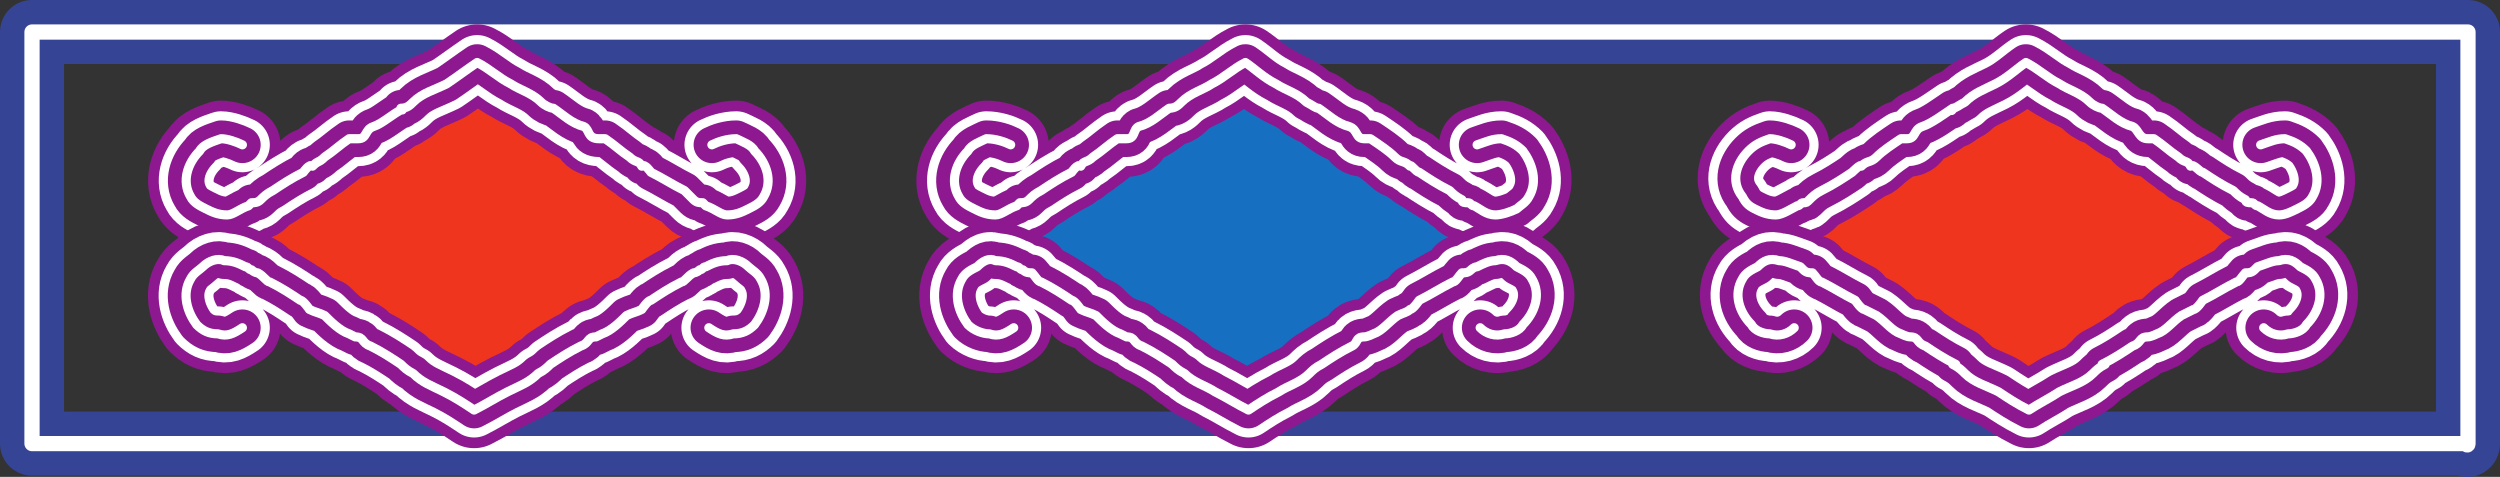
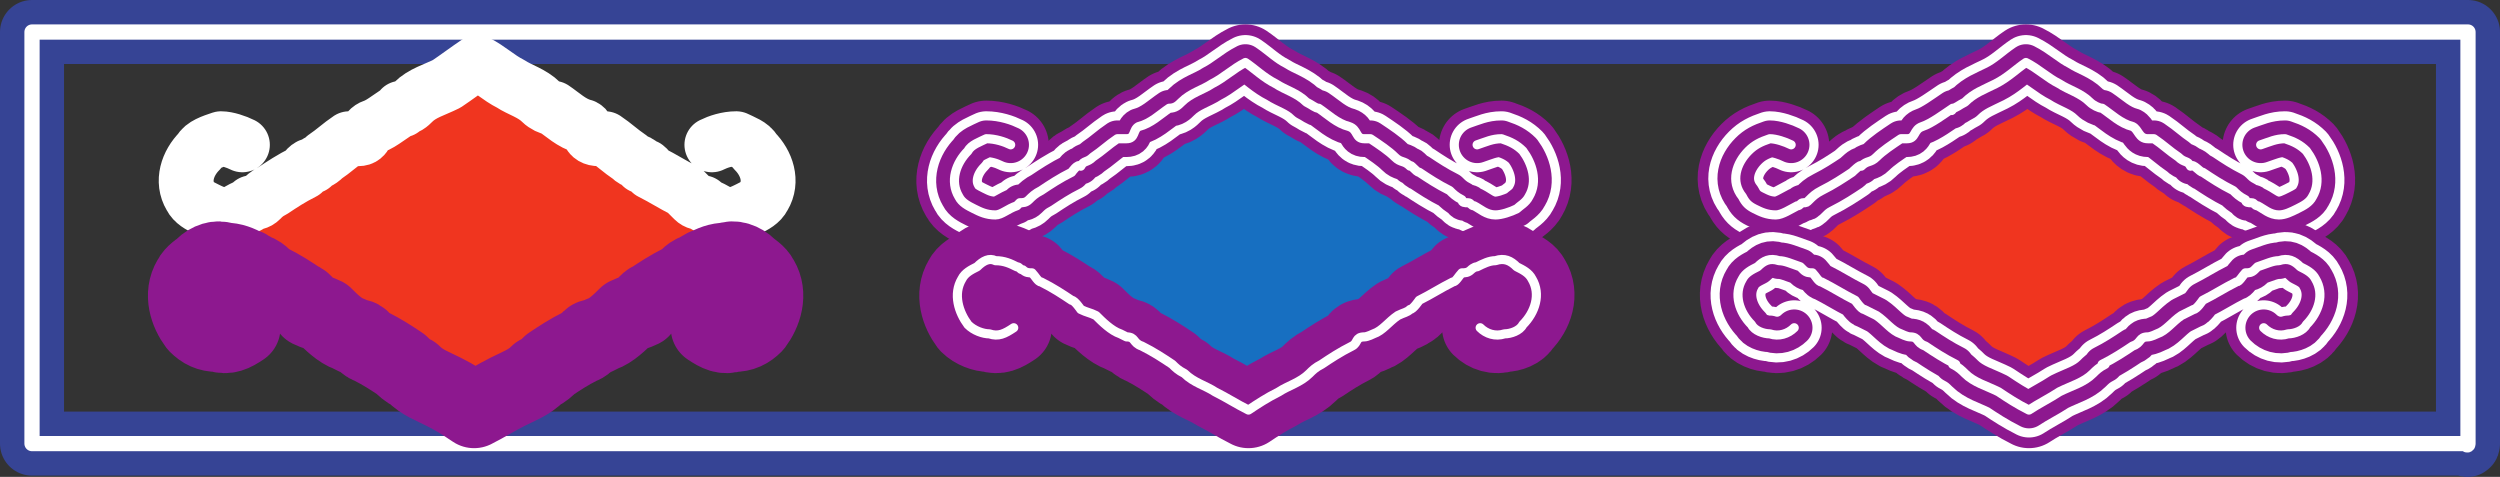
<svg xmlns="http://www.w3.org/2000/svg" width="615" height="117.308">
  <rect width="100%" height="100%" fill="#333333" stroke="none" />
  <path fill="none" stroke="#364495" stroke-linecap="round" stroke-linejoin="round" stroke-miterlimit="10" stroke-width="15.75" d="M607.125 109.126c0 .75-.75 0 0 0H7.875c.75 0 .75 0 0 0V7.876c.75 0 .75 0 0 0h599.25c-.75.75 0 0 0 0zm0 0" />
  <path fill="none" stroke="#fff" stroke-linecap="round" stroke-linejoin="round" stroke-miterlimit="10" stroke-width="3.75" d="M607.125 109.126c0 .75-.75 0 0 0H7.875c.75 0 .75 0 0 0V7.876c.75 0 .75 0 0 0h599.25c-.75.75 0 0 0 0zm0 0" />
  <path fill="#f0351f" fill-rule="evenodd" d="m62.625 52.126 55.5-34.5 61.5 38.25-.75 4.5-62.25 37.5-58.5-35.25-3-8.25 7.5-2.25" />
-   <path fill="none" stroke="#8d188f" stroke-linecap="round" stroke-linejoin="round" stroke-miterlimit="10" stroke-width="18.75" d="M175.125 35.626c1.5-.75 3.75-1.5 6-1.5 1.5.75 3.75 1.5 4.5 3 3 3 4.5 7.5 2.25 11.25-.75 1.5-2.25 2.25-3.75 3s-3 1.5-5.25 1.5c-1.5 0-3-1.5-5.25-2.25l-.75-.75c-.75 0-1.5 0-2.25-.75l-2.25-2.25c-3-1.5-5.25-3-8.25-4.5 0 0-1.5-2.25-2.25-1.5-.75-1.5-1.5-.75-3-2.25-2.25-1.5-3.75-3-6-4.5h-1.5c-3 0-2.25-2.25-3.75-3-3-.75-5.25-3-7.5-4.5 0 .75 0 .75 0 0-.75 0-2.25-.75-3-1.5-2.25-2.25-5.25-3-7.5-4.5-3-1.5-5.25-3.75-8.25-5.25-2.25 1.5-5.25 3.75-7.5 5.25-3 1.5-6 2.25-8.25 4.5-.75.75-1.5 1.5-3 1.5.75.75 0 .75.75 0-3 1.5-5.25 3.75-7.5 4.5s-1.5 3-3.75 3h-2.25c-2.25 1.5-3.75 3-6 4.5-1.5 1.5-1.5.75-3 2.25-.75-.75-2.25 1.5-2.25 1.5-3 1.5-5.25 3-7.5 4.5-1.5.75-2.25 1.5-3 2.25s-1.5.75-2.25.75l-.75.75c-2.25.75-3.75 2.25-5.25 2.25-2.25 0-3.75-.75-5.25-1.5s-3-1.5-3.75-3c-2.25-3.75-.75-8.25 2.25-11.25.75-1.5 3-2.25 5.25-3 1.5 0 3.75.75 5.25 1.5" />
  <path fill="none" stroke="#fff" stroke-linecap="round" stroke-linejoin="round" stroke-miterlimit="10" stroke-width="13.5" d="M175.125 35.626c1.5-.75 3.75-1.5 6-1.5 1.5.75 3.75 1.5 4.5 3 3 3 4.5 7.5 2.25 11.25-.75 1.5-2.25 2.25-3.75 3s-3 1.5-5.25 1.5c-1.5 0-3-1.5-5.25-2.25l-.75-.75c-.75 0-1.5 0-2.25-.75l-2.25-2.25c-3-1.5-5.25-3-8.25-4.5 0 0-1.5-2.25-2.25-1.5-.75-1.5-1.5-.75-3-2.25-2.25-1.5-3.75-3-6-4.5h-1.5c-3 0-2.25-2.25-3.75-3-3-.75-5.25-3-7.5-4.5 0 .75 0 .75 0 0-.75 0-2.25-.75-3-1.5-2.25-2.25-5.25-3-7.5-4.5-3-1.5-5.25-3.75-8.25-5.25-2.25 1.5-5.25 3.75-7.5 5.25-3 1.5-6 2.25-8.25 4.5-.75.75-1.5 1.5-3 1.5.75.75 0 .75.75 0-3 1.5-5.25 3.75-7.5 4.5s-1.5 3-3.75 3h-2.25c-2.25 1.5-3.75 3-6 4.5-1.5 1.5-1.5.75-3 2.25-.75-.75-2.25 1.5-2.25 1.5-3 1.5-5.25 3-7.5 4.5-1.5.75-2.25 1.5-3 2.25s-1.5.75-2.25.75l-.75.75c-2.25.75-3.75 2.25-5.25 2.25-2.25 0-3.75-.75-5.25-1.5s-3-1.5-3.75-3c-2.25-3.75-.75-8.25 2.25-11.25.75-1.5 3-2.25 5.25-3 1.5 0 3.75.75 5.25 1.5" />
-   <path fill="none" stroke="#8d188f" stroke-linecap="round" stroke-linejoin="round" stroke-miterlimit="10" stroke-width="9" d="M175.125 35.626c1.5-.75 3.75-1.5 6-1.5 1.5.75 3.75 1.5 4.5 3 3 3 4.5 7.5 2.25 11.25-.75 1.5-2.25 2.25-3.75 3s-3 1.5-5.25 1.5c-1.5 0-3-1.5-5.25-2.25l-.75-.75c-.75 0-1.5 0-2.25-.75l-2.25-2.25c-3-1.5-5.25-3-8.25-4.5 0 0-1.5-2.25-2.25-1.5-.75-1.5-1.5-.75-3-2.25-2.25-1.5-3.75-3-6-4.5h-1.5c-3 0-2.25-2.25-3.75-3-3-.75-5.25-3-7.5-4.5 0 .75 0 .75 0 0-.75 0-2.25-.75-3-1.5-2.25-2.25-5.25-3-7.5-4.5-3-1.5-5.25-3.75-8.25-5.25-2.25 1.5-5.25 3.75-7.5 5.25-3 1.5-6 2.25-8.25 4.5-.75.75-1.5 1.5-3 1.5.75.75 0 .75.75 0-3 1.5-5.25 3.75-7.5 4.5s-1.5 3-3.75 3h-2.25c-2.25 1.5-3.75 3-6 4.5-1.5 1.5-1.5.75-3 2.25-.75-.75-2.25 1.5-2.25 1.5-3 1.5-5.25 3-7.5 4.5-1.5.75-2.25 1.5-3 2.25s-1.5.75-2.25.75l-.75.75c-2.25.75-3.75 2.25-5.25 2.25-2.25 0-3.75-.75-5.25-1.5s-3-1.5-3.75-3c-2.25-3.75-.75-8.25 2.25-11.25.75-1.5 3-2.25 5.25-3 1.5 0 3.75.75 5.25 1.5" />
  <path fill="none" stroke="#fff" stroke-linecap="round" stroke-linejoin="round" stroke-miterlimit="10" stroke-width="2.25" d="M175.125 35.626c1.5-.75 3.75-1.5 6-1.5 1.5.75 3.75 1.5 4.5 3 3 3 4.5 7.5 2.25 11.25-.75 1.5-2.25 2.25-3.75 3s-3 1.5-5.25 1.5c-1.5 0-3-1.5-5.25-2.25l-.75-.75c-.75 0-1.5 0-2.25-.75l-2.25-2.25c-3-1.5-5.25-3-8.25-4.5 0 0-1.5-2.25-2.25-1.5-.75-1.5-1.5-.75-3-2.25-2.25-1.5-3.75-3-6-4.5h-1.5c-3 0-2.25-2.25-3.75-3-3-.75-5.25-3-7.5-4.5 0 .75 0 .75 0 0-.75 0-2.25-.75-3-1.5-2.25-2.25-5.25-3-7.5-4.5-3-1.5-5.25-3.75-8.25-5.25-2.25 1.5-5.25 3.75-7.5 5.25-3 1.5-6 2.25-8.25 4.5-.75.75-1.5 1.5-3 1.5.75.75 0 .75.75 0-3 1.5-5.25 3.75-7.5 4.5s-1.5 3-3.75 3h-2.25c-2.25 1.5-3.75 3-6 4.5-1.5 1.5-1.5.75-3 2.25-.75-.75-2.25 1.5-2.25 1.5-3 1.5-5.25 3-7.5 4.5-1.5.75-2.25 1.5-3 2.25s-1.5.75-2.25.75l-.75.75c-2.25.75-3.75 2.25-5.25 2.25-2.25 0-3.75-.75-5.25-1.5s-3-1.5-3.75-3c-2.25-3.75-.75-8.25 2.25-11.25.75-1.5 3-2.25 5.25-3 1.5 0 3.75.75 5.25 1.5" />
  <path fill="none" stroke="#8d188f" stroke-linecap="round" stroke-linejoin="round" stroke-miterlimit="10" stroke-width="18.75" d="M174.375 80.626c2.25 1.5 3.75 2.25 6 1.5 2.25 0 3.75-.75 5.25-2.25 2.25-3 3.75-7.5 1.5-11.25-.75-1.5-2.25-2.25-3-3-1.5-1.5-3.75-2.25-5.25-1.5-2.25 0-3.75.75-5.25 1.5-.75 0-.75.75-1.5.75-.75.75-1.5.75-1.5.75-1.5.75-2.25 2.25-3 2.25-3 1.5-5.25 3-7.5 4.5-.75 0-2.25 2.25-2.25 2.25-1.5.75-2.25.75-3.75 1.5-1.5 1.5-3.75 3.75-6 4.5l-1.5.75c-2.25 0-1.5 1.5-3.75 2.25-3 1.5-5.25 3-7.5 4.5-.75.75-1.5 1.5-3 2.25-2.25 2.25-4.5 3-7.5 4.5s-5.25 3-8.25 4.5c-2.25-1.5-4.5-3-7.5-4.5s-5.25-2.25-7.5-4.5c-1.5-.75-2.25-1.5-3-2.25-2.25-1.5-4.5-3-7.5-4.5-2.25-.75-1.5-2.25-3.75-2.25l-1.5-.75c-2.25-.75-4.5-3-6-4.5-1.5-.75-2.25-.75-3.75-1.5 0 0-1.5-2.25-2.25-2.25-2.25-1.5-4.5-3-7.5-4.5-.75 0-1.5-1.5-3-2.25 0 0-.75 0-1.5-.75-.75 0-.75-.75-1.5-.75-1.5-.75-3-1.5-5.25-1.5-1.5-.75-3.75 0-5.25 1.5-.75.75-2.25 1.5-3 3-2.25 3.75-.75 8.25 1.5 11.25 1.5 1.5 3 2.25 5.25 2.25 2.25.75 3.75 0 6-1.5" />
-   <path fill="none" stroke="#fff" stroke-linecap="round" stroke-linejoin="round" stroke-miterlimit="10" stroke-width="13.5" d="M174.375 80.626c2.25 1.5 3.75 2.25 6 1.5 2.25 0 3.75-.75 5.25-2.25 2.25-3 3.75-7.5 1.5-11.25-.75-1.5-2.25-2.25-3-3-1.5-1.5-3.75-2.25-5.25-1.5-2.25 0-3.75.75-5.25 1.5-.75 0-.75.75-1.5.75-.75.75-1.5.75-1.5.75-1.5.75-2.25 2.25-3 2.25-3 1.5-5.25 3-7.5 4.5-.75 0-2.25 2.25-2.25 2.25-1.5.75-2.25.75-3.75 1.5-1.5 1.5-3.75 3.75-6 4.5l-1.5.75c-2.25 0-1.5 1.5-3.75 2.25-3 1.5-5.25 3-7.5 4.5-.75.75-1.5 1.5-3 2.25-2.25 2.25-4.5 3-7.5 4.5s-5.25 3-8.25 4.5c-2.25-1.5-4.5-3-7.5-4.5s-5.25-2.25-7.5-4.5c-1.5-.75-2.25-1.5-3-2.25-2.25-1.5-4.5-3-7.5-4.5-2.25-.75-1.5-2.25-3.75-2.25l-1.5-.75c-2.25-.75-4.5-3-6-4.5-1.5-.75-2.25-.75-3.75-1.5 0 0-1.5-2.25-2.25-2.25-2.25-1.5-4.5-3-7.5-4.5-.75 0-1.5-1.5-3-2.25 0 0-.75 0-1.5-.75-.75 0-.75-.75-1.5-.75-1.5-.75-3-1.5-5.25-1.5-1.5-.75-3.75 0-5.25 1.5-.75.75-2.25 1.5-3 3-2.25 3.75-.75 8.25 1.5 11.25 1.5 1.5 3 2.25 5.25 2.25 2.25.75 3.75 0 6-1.5" />
  <path fill="none" stroke="#8d188f" stroke-linecap="round" stroke-linejoin="round" stroke-miterlimit="10" stroke-width="9" d="M174.375 80.626c2.25 1.5 3.75 2.25 6 1.5 2.25 0 3.75-.75 5.25-2.25 2.25-3 3.75-7.5 1.5-11.25-.75-1.5-2.25-2.25-3-3-1.5-1.5-3.75-2.25-5.25-1.5-2.25 0-3.75.75-5.25 1.5-.75 0-.75.75-1.5.75-.75.75-1.5.75-1.5.75-1.5.75-2.25 2.25-3 2.25-3 1.5-5.25 3-7.5 4.5-.75 0-2.25 2.25-2.25 2.25-1.5.75-2.25.75-3.75 1.5-1.5 1.5-3.75 3.75-6 4.5l-1.5.75c-2.25 0-1.5 1.5-3.75 2.25-3 1.5-5.25 3-7.5 4.5-.75.75-1.5 1.5-3 2.25-2.25 2.25-4.5 3-7.5 4.5s-5.25 3-8.25 4.5c-2.25-1.5-4.5-3-7.5-4.5s-5.25-2.25-7.5-4.5c-1.5-.75-2.25-1.5-3-2.25-2.25-1.5-4.5-3-7.5-4.5-2.25-.75-1.5-2.25-3.75-2.25l-1.5-.75c-2.25-.75-4.5-3-6-4.5-1.5-.75-2.25-.75-3.75-1.5 0 0-1.5-2.25-2.25-2.25-2.25-1.5-4.5-3-7.5-4.5-.75 0-1.5-1.5-3-2.25 0 0-.75 0-1.5-.75-.75 0-.75-.75-1.5-.75-1.5-.75-3-1.5-5.25-1.5-1.5-.75-3.75 0-5.25 1.5-.75.75-2.25 1.5-3 3-2.25 3.75-.75 8.25 1.5 11.25 1.5 1.5 3 2.25 5.25 2.25 2.25.75 3.75 0 6-1.5" />
-   <path fill="none" stroke="#fff" stroke-linecap="round" stroke-linejoin="round" stroke-miterlimit="10" stroke-width="2.25" d="M174.375 80.626c2.25 1.5 3.75 2.25 6 1.5 2.25 0 3.75-.75 5.25-2.25 2.25-3 3.75-7.5 1.5-11.25-.75-1.5-2.25-2.25-3-3-1.5-1.5-3.75-2.25-5.25-1.5-2.25 0-3.75.75-5.25 1.5-.75 0-.75.75-1.5.75-.75.75-1.5.75-1.5.75-1.5.75-2.25 2.25-3 2.25-3 1.5-5.25 3-7.5 4.5-.75 0-2.25 2.25-2.25 2.25-1.5.75-2.25.75-3.75 1.5-1.5 1.5-3.75 3.75-6 4.5l-1.5.75c-2.25 0-1.5 1.5-3.75 2.25-3 1.5-5.25 3-7.5 4.5-.75.75-1.5 1.5-3 2.25-2.25 2.25-4.5 3-7.5 4.5s-5.25 3-8.25 4.5c-2.25-1.5-4.5-3-7.5-4.5s-5.25-2.25-7.5-4.5c-1.5-.75-2.25-1.5-3-2.25-2.25-1.5-4.5-3-7.5-4.5-2.25-.75-1.5-2.25-3.75-2.25l-1.5-.75c-2.25-.75-4.5-3-6-4.5-1.5-.75-2.25-.75-3.75-1.5 0 0-1.5-2.25-2.25-2.25-2.25-1.5-4.5-3-7.5-4.5-.75 0-1.5-1.5-3-2.25 0 0-.75 0-1.5-.75-.75 0-.75-.75-1.5-.75-1.5-.75-3-1.5-5.25-1.5-1.5-.75-3.75 0-5.25 1.5-.75.75-2.25 1.5-3 3-2.25 3.75-.75 8.25 1.5 11.25 1.5 1.5 3 2.25 5.25 2.25 2.25.75 3.75 0 6-1.5" />
  <path fill="#176fc1" fill-rule="evenodd" d="m360.375 52.126-54.75-34.5-61.5 38.25.75 4.5 61.5 37.5 59.25-35.25 3-8.25-8.25-2.25" />
  <path fill="none" stroke="#8d188f" stroke-linecap="round" stroke-linejoin="round" stroke-miterlimit="10" stroke-width="18.75" d="M248.625 35.626c-1.5-.75-3.75-1.5-6-1.5-1.5.75-3.75 1.5-4.5 3-3 3-4.5 7.5-2.25 11.25.75 1.5 2.25 2.25 3.75 3s3 1.5 5.25 1.5c1.5 0 3-1.5 5.25-2.25l.75-.75c.75 0 1.5 0 2.25-.75s1.5-1.5 3-2.25c2.25-1.5 4.5-3 7.5-4.5 0 0 1.5-2.25 2.25-1.5.75-1.5 1.5-.75 3-2.25 2.25-1.5 3.75-3 6-4.5h2.25c2.25 0 1.5-2.25 3-3 3-.75 5.25-3 7.5-4.5 0 .75 0 .75 0 0 1.5 0 2.25-.75 3-1.5 2.25-2.25 5.25-3 7.5-4.5 3-1.5 5.25-3.75 8.25-5.25 2.25 1.5 4.5 3.75 7.5 5.25 2.25 1.5 5.25 2.25 7.5 4.5 1.5.75 2.25 1.5 3 1.5 0 .75 0 .75 0 0 2.25 1.5 4.5 3.75 7.5 4.5 2.25.75 1.5 3 3.75 3h1.5c2.25 1.5 4.5 3 6 4.5s2.25.75 3.75 2.25c0-.75 1.5 1.5 2.25 1.5 2.25 1.5 4.5 3 7.5 4.5.75.75 1.5 1.5 3 2.25 0 .75.75.75 1.5.75s.75.75 1.5.75c1.5.75 3 2.25 5.25 2.25 1.5 0 3.75-.75 5.25-1.5.75-.75 2.25-1.5 3-3 2.25-3.75.75-8.25-1.5-11.25-1.5-1.5-3-2.25-5.25-3-2.25 0-3.75.75-6 1.5" />
  <path fill="none" stroke="#fff" stroke-linecap="round" stroke-linejoin="round" stroke-miterlimit="10" stroke-width="13.5" d="M248.625 35.626c-1.5-.75-3.75-1.5-6-1.5-1.5.75-3.75 1.5-4.5 3-3 3-4.5 7.5-2.25 11.25.75 1.5 2.25 2.25 3.75 3s3 1.5 5.25 1.5c1.5 0 3-1.5 5.25-2.25l.75-.75c.75 0 1.5 0 2.25-.75s1.5-1.5 3-2.25c2.25-1.5 4.5-3 7.5-4.5 0 0 1.5-2.25 2.25-1.5.75-1.5 1.5-.75 3-2.25 2.25-1.5 3.75-3 6-4.5h2.25c2.25 0 1.5-2.25 3-3 3-.75 5.25-3 7.5-4.5 0 .75 0 .75 0 0 1.5 0 2.25-.75 3-1.5 2.25-2.25 5.25-3 7.5-4.5 3-1.5 5.25-3.75 8.25-5.25 2.25 1.5 4.5 3.75 7.5 5.25 2.25 1.5 5.25 2.25 7.5 4.5 1.5.75 2.25 1.5 3 1.5 0 .75 0 .75 0 0 2.25 1.5 4.5 3.75 7.5 4.5 2.25.75 1.5 3 3.75 3h1.5c2.25 1.5 4.5 3 6 4.5s2.25.75 3.75 2.25c0-.75 1.5 1.5 2.25 1.5 2.25 1.5 4.5 3 7.5 4.5.75.75 1.5 1.5 3 2.25 0 .75.75.75 1.5.75s.75.75 1.5.75c1.5.75 3 2.25 5.25 2.25 1.5 0 3.75-.75 5.25-1.5.75-.75 2.25-1.5 3-3 2.25-3.75.75-8.25-1.5-11.25-1.5-1.5-3-2.25-5.25-3-2.25 0-3.75.75-6 1.5" />
  <path fill="none" stroke="#8d188f" stroke-linecap="round" stroke-linejoin="round" stroke-miterlimit="10" stroke-width="9" d="M248.625 35.626c-1.5-.75-3.75-1.5-6-1.5-1.5.75-3.75 1.5-4.5 3-3 3-4.5 7.5-2.25 11.25.75 1.5 2.25 2.25 3.75 3s3 1.5 5.25 1.5c1.5 0 3-1.5 5.25-2.25l.75-.75c.75 0 1.5 0 2.25-.75s1.5-1.5 3-2.25c2.25-1.5 4.5-3 7.5-4.5 0 0 1.5-2.25 2.25-1.5.75-1.5 1.5-.75 3-2.25 2.25-1.5 3.75-3 6-4.5h2.25c2.25 0 1.5-2.25 3-3 3-.75 5.25-3 7.5-4.5 0 .75 0 .75 0 0 1.5 0 2.25-.75 3-1.5 2.25-2.25 5.25-3 7.5-4.5 3-1.5 5.25-3.75 8.25-5.25 2.25 1.5 4.5 3.75 7.5 5.25 2.25 1.5 5.25 2.25 7.5 4.5 1.5.75 2.25 1.5 3 1.5 0 .75 0 .75 0 0 2.25 1.5 4.5 3.75 7.5 4.5 2.25.75 1.5 3 3.75 3h1.5c2.25 1.5 4.5 3 6 4.5s2.25.75 3.75 2.25c0-.75 1.5 1.5 2.25 1.5 2.25 1.5 4.5 3 7.5 4.5.75.75 1.5 1.5 3 2.25 0 .75.75.75 1.5.75s.75.75 1.5.75c1.5.75 3 2.25 5.25 2.25 1.5 0 3.75-.75 5.25-1.5.75-.75 2.25-1.5 3-3 2.25-3.75.75-8.25-1.5-11.25-1.5-1.5-3-2.25-5.25-3-2.25 0-3.75.75-6 1.5" />
  <path fill="none" stroke="#fff" stroke-linecap="round" stroke-linejoin="round" stroke-miterlimit="10" stroke-width="2.25" d="M248.625 35.626c-1.5-.75-3.75-1.5-6-1.5-1.5.75-3.75 1.5-4.5 3-3 3-4.5 7.5-2.25 11.25.75 1.5 2.25 2.25 3.75 3s3 1.5 5.25 1.5c1.5 0 3-1.5 5.25-2.25l.75-.75c.75 0 1.5 0 2.25-.75s1.5-1.5 3-2.25c2.25-1.5 4.5-3 7.5-4.5 0 0 1.5-2.25 2.25-1.5.75-1.5 1.5-.75 3-2.25 2.25-1.5 3.75-3 6-4.5h2.25c2.25 0 1.5-2.25 3-3 3-.75 5.25-3 7.5-4.5 0 .75 0 .75 0 0 1.5 0 2.25-.75 3-1.5 2.25-2.25 5.25-3 7.5-4.5 3-1.5 5.25-3.75 8.25-5.25 2.25 1.5 4.5 3.75 7.5 5.25 2.25 1.5 5.25 2.25 7.5 4.5 1.5.75 2.25 1.5 3 1.5 0 .75 0 .75 0 0 2.25 1.5 4.5 3.75 7.5 4.5 2.25.75 1.5 3 3.75 3h1.5c2.25 1.5 4.5 3 6 4.5s2.25.75 3.75 2.25c0-.75 1.5 1.5 2.25 1.5 2.25 1.5 4.5 3 7.5 4.5.75.75 1.5 1.5 3 2.25 0 .75.75.75 1.5.75s.75.75 1.5.75c1.5.75 3 2.25 5.25 2.25 1.5 0 3.75-.75 5.25-1.5.75-.75 2.25-1.5 3-3 2.25-3.75.75-8.25-1.5-11.25-1.5-1.5-3-2.25-5.25-3-2.25 0-3.75.75-6 1.5" />
  <path fill="none" stroke="#8d188f" stroke-linecap="round" stroke-linejoin="round" stroke-miterlimit="10" stroke-width="18.75" d="M249.375 80.626c-2.25 1.5-3.75 2.25-6 1.5-1.5 0-3.75-.75-5.25-2.25-2.25-3-3.75-7.5-1.5-11.25.75-1.5 2.25-2.25 3.75-3 1.5-1.5 3-2.25 4.5-1.5 2.25 0 3.75.75 5.25 1.5.75 0 .75.75 1.5.75.75.75 1.5.75 2.25.75.75.75 1.5 2.25 2.25 2.25 3 1.5 5.25 3 7.5 4.5.75 0 2.25 2.25 2.25 2.25 1.5.75 2.25.75 3.75 1.5 1.5 1.5 3.75 3.75 6 4.5l1.5.75c2.25 0 1.5 1.5 3.75 2.25 3 1.5 5.25 3 7.5 4.5.75.75 1.5 1.5 3 2.25 2.25 2.25 5.25 3 7.5 4.5 3 1.5 5.25 3 8.25 4.5 2.25-1.5 4.5-3 7.5-4.5 2.25-1.5 5.25-2.25 7.5-4.5.75-.75 1.5-1.5 3-2.25 2.25-1.5 4.5-3 7.5-4.5 1.5-.75.75-2.25 3-2.25.75 0 2.25-.75 2.25-.75 2.25-.75 3.75-3 6-4.5 1.5-.75 2.25-.75 3-1.5.75 0 2.25-2.25 2.25-2.25 3-1.5 5.25-3 8.25-4.5.75 0 1.5-1.5 2.25-2.25.75 0 1.5 0 2.25-.75 0 0 .75-.75 1.5-.75 1.5-.75 3-1.5 4.5-1.5 2.25-.75 3.75 0 5.25 1.5 1.5.75 3 1.5 3.75 3 2.25 3.75.75 8.25-2.25 11.25-.75 1.5-3 2.25-4.5 2.25-2.25.75-4.5 0-6-1.5" />
-   <path fill="none" stroke="#fff" stroke-linecap="round" stroke-linejoin="round" stroke-miterlimit="10" stroke-width="13.5" d="M249.375 80.626c-2.25 1.5-3.75 2.25-6 1.5-1.5 0-3.75-.75-5.25-2.25-2.25-3-3.75-7.5-1.5-11.25.75-1.5 2.25-2.25 3.75-3 1.5-1.5 3-2.25 4.5-1.5 2.25 0 3.75.75 5.25 1.5.75 0 .75.75 1.5.75.75.75 1.5.75 2.25.75.75.75 1.5 2.25 2.25 2.25 3 1.5 5.25 3 7.5 4.5.75 0 2.25 2.25 2.25 2.25 1.5.75 2.25.75 3.75 1.5 1.5 1.5 3.75 3.75 6 4.5l1.5.75c2.25 0 1.5 1.5 3.75 2.25 3 1.5 5.25 3 7.5 4.5.75.75 1.5 1.5 3 2.25 2.25 2.25 5.25 3 7.5 4.5 3 1.5 5.25 3 8.25 4.5 2.25-1.5 4.5-3 7.5-4.5 2.25-1.5 5.25-2.25 7.5-4.5.75-.75 1.5-1.5 3-2.25 2.25-1.5 4.5-3 7.5-4.5 1.5-.75.75-2.25 3-2.25.75 0 2.25-.75 2.25-.75 2.25-.75 3.75-3 6-4.5 1.5-.75 2.25-.75 3-1.5.75 0 2.25-2.25 2.25-2.25 3-1.5 5.25-3 8.25-4.5.75 0 1.5-1.5 2.25-2.25.75 0 1.5 0 2.25-.75 0 0 .75-.75 1.5-.75 1.5-.75 3-1.5 4.5-1.5 2.25-.75 3.75 0 5.25 1.5 1.5.75 3 1.5 3.75 3 2.25 3.75.75 8.25-2.25 11.25-.75 1.5-3 2.25-4.5 2.25-2.25.75-4.5 0-6-1.5" />
  <path fill="none" stroke="#8d188f" stroke-linecap="round" stroke-linejoin="round" stroke-miterlimit="10" stroke-width="9" d="M249.375 80.626c-2.25 1.5-3.75 2.25-6 1.5-1.5 0-3.75-.75-5.25-2.25-2.25-3-3.75-7.5-1.5-11.25.75-1.5 2.25-2.25 3.75-3 1.5-1.5 3-2.25 4.5-1.5 2.25 0 3.75.75 5.25 1.5.75 0 .75.75 1.5.75.75.75 1.5.75 2.25.75.75.75 1.5 2.25 2.25 2.25 3 1.5 5.25 3 7.5 4.5.75 0 2.25 2.25 2.25 2.25 1.5.75 2.25.75 3.75 1.5 1.5 1.5 3.75 3.75 6 4.5l1.5.75c2.25 0 1.5 1.5 3.75 2.25 3 1.5 5.25 3 7.5 4.5.75.75 1.5 1.5 3 2.25 2.25 2.25 5.25 3 7.5 4.5 3 1.5 5.25 3 8.25 4.5 2.25-1.5 4.5-3 7.5-4.5 2.25-1.5 5.25-2.25 7.5-4.5.75-.75 1.5-1.5 3-2.25 2.25-1.5 4.5-3 7.5-4.5 1.5-.75.75-2.25 3-2.25.75 0 2.25-.75 2.25-.75 2.25-.75 3.75-3 6-4.5 1.5-.75 2.25-.75 3-1.5.75 0 2.25-2.25 2.25-2.25 3-1.5 5.25-3 8.25-4.5.75 0 1.5-1.5 2.25-2.25.75 0 1.5 0 2.25-.75 0 0 .75-.75 1.5-.75 1.5-.75 3-1.5 4.5-1.5 2.25-.75 3.75 0 5.25 1.5 1.5.75 3 1.5 3.75 3 2.25 3.75.75 8.25-2.25 11.25-.75 1.5-3 2.25-4.5 2.25-2.25.75-4.5 0-6-1.5" />
  <path fill="none" stroke="#fff" stroke-linecap="round" stroke-linejoin="round" stroke-miterlimit="10" stroke-width="2.25" d="M249.375 80.626c-2.25 1.5-3.75 2.25-6 1.5-1.5 0-3.75-.75-5.25-2.25-2.25-3-3.75-7.5-1.5-11.25.75-1.5 2.25-2.25 3.75-3 1.5-1.5 3-2.25 4.5-1.5 2.25 0 3.75.75 5.25 1.5.75 0 .75.75 1.5.75.75.75 1.5.75 2.25.75.75.75 1.5 2.25 2.25 2.25 3 1.5 5.25 3 7.5 4.5.75 0 2.25 2.25 2.25 2.25 1.5.75 2.25.75 3.75 1.5 1.5 1.5 3.75 3.75 6 4.5l1.5.75c2.25 0 1.5 1.5 3.75 2.25 3 1.5 5.25 3 7.5 4.5.75.75 1.5 1.5 3 2.25 2.25 2.25 5.25 3 7.5 4.5 3 1.5 5.25 3 8.25 4.5 2.25-1.5 4.5-3 7.5-4.5 2.25-1.5 5.25-2.25 7.5-4.5.75-.75 1.5-1.5 3-2.25 2.25-1.5 4.5-3 7.5-4.5 1.5-.75.75-2.25 3-2.25.75 0 2.25-.75 2.25-.75 2.25-.75 3.75-3 6-4.5 1.5-.75 2.25-.75 3-1.5.75 0 2.25-2.25 2.25-2.25 3-1.5 5.25-3 8.25-4.5.75 0 1.5-1.5 2.25-2.25.75 0 1.5 0 2.25-.75 0 0 .75-.75 1.5-.75 1.5-.75 3-1.5 4.5-1.5 2.25-.75 3.75 0 5.25 1.5 1.5.75 3 1.5 3.75 3 2.25 3.75.75 8.25-2.25 11.25-.75 1.5-3 2.25-4.5 2.25-2.25.75-4.5 0-6-1.5" />
  <path fill="#f0351f" fill-rule="evenodd" d="m553.125 52.126-55.5-34.5-61.5 38.25.75 4.5 62.25 37.5 58.5-35.25 3.75-8.25-8.25-2.25" />
  <path fill="none" stroke="#8d188f" stroke-linecap="round" stroke-linejoin="round" stroke-miterlimit="10" stroke-width="18.75" d="M440.625 35.626c-1.5-.75-3.75-1.5-5.25-1.5-2.25.75-3.75 1.5-5.25 3-3 3-4.5 7.5-1.5 11.25.75 1.5 1.5 2.25 3 3s3 1.5 5.25 1.5c1.5 0 3.75-1.5 5.25-2.25.75 0 .75-.75 1.5-.75s.75 0 1.5-.75 1.5-1.5 3-2.25c3-1.5 5.25-3 7.5-4.5 0 0 2.25-2.25 2.25-1.5 1.5-1.5 2.25-.75 3.75-2.25s3.75-3 6-4.5h1.5c2.25 0 1.5-2.25 3.75-3s5.25-3 7.5-4.5c-.75.75 0 .75 0 0 .75 0 1.5-.75 3-1.5 2.25-2.25 4.5-3 7.5-4.5s5.25-3.75 7.5-5.25c3 1.5 5.25 3.75 8.25 5.25 2.25 1.5 5.25 2.25 7.5 4.5.75.75 2.25 1.5 3 1.5 0 .75 0 .75 0 0 2.25 1.5 4.5 3.75 7.5 4.5 1.5.75 1.5 3 3.75 3h1.5c2.25 1.5 3.75 3 6 4.5 1.5 1.5 2.25.75 3 2.25.75-.75 2.25 1.5 3 1.5 2.25 1.5 4.5 3 7.5 4.5.75.75 1.5 1.5 3 2.25 0 .75.75.75 1.5.75s.75.75 1.5.75c1.5.75 3 2.25 5.25 2.25 1.5 0 3-.75 4.5-1.5s3-1.5 3.75-3c2.25-3.75.75-8.25-1.5-11.25-1.5-1.5-3-2.25-5.25-3-2.25 0-3.75.75-6 1.5" />
  <path fill="none" stroke="#fff" stroke-linecap="round" stroke-linejoin="round" stroke-miterlimit="10" stroke-width="13.5" d="M440.625 35.626c-1.5-.75-3.75-1.5-5.25-1.5-2.25.75-3.75 1.5-5.25 3-3 3-4.5 7.5-1.5 11.25.75 1.5 1.5 2.25 3 3s3 1.5 5.25 1.5c1.5 0 3.75-1.5 5.25-2.25.75 0 .75-.75 1.5-.75s.75 0 1.5-.75 1.5-1.5 3-2.25c3-1.5 5.25-3 7.5-4.5 0 0 2.25-2.25 2.25-1.5 1.5-1.5 2.25-.75 3.75-2.25s3.75-3 6-4.5h1.5c2.25 0 1.5-2.25 3.75-3s5.25-3 7.5-4.5c-.75.75 0 .75 0 0 .75 0 1.5-.75 3-1.5 2.25-2.25 4.5-3 7.5-4.5s5.25-3.75 7.5-5.25c3 1.5 5.25 3.75 8.25 5.25 2.25 1.5 5.25 2.25 7.5 4.5.75.75 2.25 1.5 3 1.5 0 .75 0 .75 0 0 2.25 1.5 4.5 3.75 7.5 4.5 1.5.75 1.5 3 3.75 3h1.5c2.25 1.5 3.75 3 6 4.5 1.5 1.5 2.25.75 3 2.25.75-.75 2.25 1.5 3 1.5 2.25 1.5 4.5 3 7.5 4.5.75.75 1.5 1.5 3 2.25 0 .75.75.75 1.5.75s.75.75 1.5.75c1.5.75 3 2.25 5.25 2.25 1.5 0 3-.75 4.5-1.5s3-1.5 3.75-3c2.25-3.75.75-8.25-1.5-11.25-1.5-1.5-3-2.25-5.25-3-2.25 0-3.75.75-6 1.5" />
  <path fill="none" stroke="#8d188f" stroke-linecap="round" stroke-linejoin="round" stroke-miterlimit="10" stroke-width="9" d="M440.625 35.626c-1.5-.75-3.75-1.5-5.25-1.5-2.25.75-3.75 1.5-5.25 3-3 3-4.5 7.5-1.5 11.25.75 1.5 1.5 2.25 3 3s3 1.5 5.25 1.5c1.5 0 3.75-1.5 5.25-2.25.75 0 .75-.75 1.5-.75s.75 0 1.5-.75 1.5-1.5 3-2.25c3-1.5 5.25-3 7.5-4.5 0 0 2.25-2.25 2.25-1.5 1.5-1.5 2.25-.75 3.75-2.25s3.75-3 6-4.5h1.5c2.25 0 1.5-2.25 3.75-3s5.25-3 7.5-4.5c-.75.75 0 .75 0 0 .75 0 1.5-.75 3-1.5 2.25-2.25 4.5-3 7.5-4.5s5.25-3.75 7.5-5.25c3 1.5 5.25 3.75 8.25 5.25 2.25 1.5 5.25 2.25 7.5 4.5.75.75 2.25 1.5 3 1.5 0 .75 0 .75 0 0 2.25 1.5 4.5 3.75 7.5 4.5 1.5.75 1.5 3 3.75 3h1.5c2.25 1.5 3.75 3 6 4.5 1.5 1.5 2.25.75 3 2.25.75-.75 2.25 1.5 3 1.5 2.25 1.5 4.5 3 7.5 4.5.75.75 1.5 1.5 3 2.25 0 .75.75.75 1.5.75s.75.75 1.5.75c1.5.75 3 2.25 5.25 2.25 1.5 0 3-.75 4.5-1.5s3-1.5 3.75-3c2.25-3.75.75-8.25-1.5-11.25-1.5-1.5-3-2.25-5.25-3-2.25 0-3.75.75-6 1.5" />
  <path fill="none" stroke="#fff" stroke-linecap="round" stroke-linejoin="round" stroke-miterlimit="10" stroke-width="2.25" d="M440.625 35.626c-1.5-.75-3.75-1.5-5.25-1.5-2.25.75-3.75 1.5-5.25 3-3 3-4.5 7.5-1.5 11.25.75 1.5 1.5 2.25 3 3s3 1.5 5.25 1.5c1.5 0 3.75-1.5 5.25-2.25.75 0 .75-.75 1.5-.75s.75 0 1.5-.75 1.5-1.5 3-2.25c3-1.5 5.25-3 7.5-4.5 0 0 2.25-2.25 2.25-1.5 1.5-1.5 2.25-.75 3.75-2.25s3.75-3 6-4.5h1.5c2.25 0 1.5-2.25 3.75-3s5.25-3 7.5-4.5c-.75.75 0 .75 0 0 .75 0 1.5-.75 3-1.5 2.25-2.25 4.5-3 7.5-4.5s5.25-3.75 7.5-5.25c3 1.5 5.25 3.75 8.25 5.25 2.25 1.5 5.25 2.25 7.5 4.5.75.75 2.25 1.5 3 1.5 0 .75 0 .75 0 0 2.25 1.5 4.5 3.75 7.5 4.5 1.5.75 1.5 3 3.75 3h1.5c2.25 1.5 3.75 3 6 4.5 1.5 1.5 2.25.75 3 2.25.75-.75 2.25 1.5 3 1.5 2.25 1.5 4.5 3 7.5 4.5.75.75 1.5 1.5 3 2.25 0 .75.75.75 1.5.75s.75.75 1.5.75c1.5.75 3 2.25 5.25 2.25 1.5 0 3-.75 4.5-1.5s3-1.5 3.75-3c2.25-3.75.75-8.25-1.5-11.25-1.5-1.5-3-2.25-5.25-3-2.25 0-3.75.75-6 1.5" />
  <path fill="none" stroke="#8d188f" stroke-linecap="round" stroke-linejoin="round" stroke-miterlimit="10" stroke-width="18.75" d="M441.375 80.626c-1.5 1.5-3.75 2.25-6 1.5-1.5 0-3.75-.75-4.5-2.25-3-3-4.5-7.5-2.25-11.25.75-1.5 2.25-2.25 3.75-3 1.5-1.5 3-2.25 5.25-1.5 1.5 0 3 .75 5.25 1.5l.75.75c.75.75 1.5.75 2.25.75.75.75 1.5 2.25 2.25 2.25 3 1.5 5.25 3 8.25 4.5 0 0 1.5 2.25 2.25 2.25l3 1.5c2.25 1.5 3.75 3.75 6 4.5 0 0 1.5.75 2.25.75 2.25 0 1.5 1.5 3.75 2.25 2.25 1.5 4.5 3 7.5 4.5h-.75c1.5.75 2.25 1.5 3 2.25 2.25 2.25 5.25 3 8.25 4.5 2.25 1.5 4.5 3 7.5 4.5 2.25-1.5 5.25-3 7.5-4.5 3-1.5 6-2.25 8.25-4.5.75-.75 1.5-1.5 3-2.25h-.75c3-1.5 5.25-3 7.5-4.5 2.25-.75 1.5-2.25 3.75-2.25.75 0 2.25-.75 2.25-.75 2.25-.75 3.75-3 6-4.5l3-1.5c.75 0 2.25-2.25 2.25-2.25 3-1.5 5.25-3 8.25-4.5.75 0 1.5-1.5 2.25-2.25.75 0 1.5 0 2.25-.75l.75-.75c2.25-.75 3.75-1.5 5.25-1.5 2.25-.75 3.75 0 5.25 1.5 1.5.75 3 1.5 3.75 3 2.25 3.75.75 8.25-2.25 11.25-.75 1.5-3 2.25-4.5 2.25-2.25.75-4.5 0-6-1.5" />
  <path fill="none" stroke="#fff" stroke-linecap="round" stroke-linejoin="round" stroke-miterlimit="10" stroke-width="13.5" d="M441.375 80.626c-1.5 1.5-3.75 2.25-6 1.5-1.5 0-3.75-.75-4.5-2.25-3-3-4.5-7.5-2.25-11.25.75-1.5 2.25-2.25 3.75-3 1.5-1.5 3-2.25 5.25-1.5 1.5 0 3 .75 5.25 1.5l.75.75c.75.75 1.5.75 2.25.75.75.75 1.5 2.25 2.25 2.25 3 1.5 5.25 3 8.25 4.5 0 0 1.5 2.25 2.25 2.25l3 1.5c2.25 1.5 3.75 3.75 6 4.5 0 0 1.5.75 2.25.75 2.25 0 1.5 1.5 3.75 2.25 2.25 1.5 4.5 3 7.5 4.5h-.75c1.5.75 2.25 1.5 3 2.25 2.25 2.25 5.25 3 8.25 4.5 2.25 1.5 4.5 3 7.5 4.5 2.25-1.5 5.25-3 7.5-4.5 3-1.5 6-2.25 8.25-4.5.75-.75 1.5-1.5 3-2.25h-.75c3-1.5 5.25-3 7.5-4.5 2.25-.75 1.5-2.25 3.75-2.25.75 0 2.25-.75 2.25-.75 2.25-.75 3.75-3 6-4.5l3-1.5c.75 0 2.25-2.25 2.25-2.25 3-1.5 5.25-3 8.25-4.5.75 0 1.5-1.5 2.25-2.25.75 0 1.5 0 2.25-.75l.75-.75c2.25-.75 3.75-1.5 5.25-1.5 2.25-.75 3.75 0 5.25 1.5 1.5.75 3 1.5 3.75 3 2.25 3.75.75 8.25-2.25 11.25-.75 1.5-3 2.25-4.5 2.25-2.25.75-4.5 0-6-1.5" />
  <path fill="none" stroke="#8d188f" stroke-linecap="round" stroke-linejoin="round" stroke-miterlimit="10" stroke-width="9" d="M441.375 80.626c-1.5 1.5-3.75 2.25-6 1.5-1.5 0-3.75-.75-4.5-2.25-3-3-4.5-7.5-2.25-11.25.75-1.5 2.25-2.25 3.75-3 1.5-1.5 3-2.25 5.25-1.5 1.5 0 3 .75 5.25 1.5l.75.75c.75.75 1.5.75 2.25.75.75.75 1.5 2.25 2.25 2.25 3 1.5 5.25 3 8.25 4.5 0 0 1.5 2.25 2.25 2.25l3 1.5c2.25 1.5 3.75 3.75 6 4.5 0 0 1.5.75 2.25.75 2.25 0 1.5 1.5 3.75 2.25 2.25 1.5 4.5 3 7.5 4.5h-.75c1.5.75 2.25 1.5 3 2.25 2.25 2.25 5.25 3 8.25 4.5 2.25 1.5 4.5 3 7.5 4.5 2.25-1.5 5.25-3 7.5-4.5 3-1.5 6-2.25 8.25-4.5.75-.75 1.5-1.5 3-2.25h-.75c3-1.5 5.25-3 7.5-4.5 2.25-.75 1.5-2.25 3.75-2.25.75 0 2.25-.75 2.25-.75 2.25-.75 3.75-3 6-4.5l3-1.5c.75 0 2.25-2.25 2.25-2.25 3-1.5 5.25-3 8.25-4.5.75 0 1.5-1.5 2.25-2.25.75 0 1.5 0 2.25-.75l.75-.75c2.25-.75 3.75-1.5 5.25-1.5 2.25-.75 3.75 0 5.25 1.5 1.5.75 3 1.5 3.75 3 2.25 3.75.75 8.25-2.25 11.25-.75 1.5-3 2.25-4.5 2.25-2.25.75-4.5 0-6-1.5" />
  <path fill="none" stroke="#fff" stroke-linecap="round" stroke-linejoin="round" stroke-miterlimit="10" stroke-width="2.25" d="M441.375 80.626c-1.5 1.5-3.75 2.25-6 1.5-1.5 0-3.75-.75-4.5-2.25-3-3-4.5-7.5-2.25-11.25.75-1.5 2.25-2.25 3.75-3 1.5-1.5 3-2.25 5.25-1.5 1.5 0 3 .75 5.25 1.5l.75.75c.75.75 1.5.75 2.25.75.75.75 1.5 2.25 2.25 2.25 3 1.5 5.25 3 8.25 4.5 0 0 1.5 2.25 2.25 2.25l3 1.5c2.25 1.5 3.75 3.75 6 4.5 0 0 1.5.75 2.25.75 2.25 0 1.5 1.5 3.75 2.25 2.25 1.5 4.5 3 7.5 4.5h-.75c1.5.75 2.25 1.5 3 2.25 2.25 2.25 5.25 3 8.25 4.5 2.25 1.5 4.5 3 7.5 4.5 2.25-1.5 5.25-3 7.5-4.5 3-1.5 6-2.25 8.25-4.5.75-.75 1.5-1.5 3-2.25h-.75c3-1.5 5.25-3 7.5-4.5 2.25-.75 1.5-2.25 3.75-2.25.75 0 2.25-.75 2.25-.75 2.25-.75 3.75-3 6-4.5l3-1.5c.75 0 2.25-2.25 2.25-2.25 3-1.5 5.25-3 8.25-4.5.75 0 1.5-1.5 2.25-2.25.75 0 1.5 0 2.25-.75l.75-.75c2.25-.75 3.75-1.5 5.25-1.5 2.25-.75 3.75 0 5.25 1.5 1.5.75 3 1.5 3.75 3 2.25 3.75.75 8.25-2.25 11.25-.75 1.5-3 2.25-4.5 2.25-2.25.75-4.5 0-6-1.5" />
</svg>